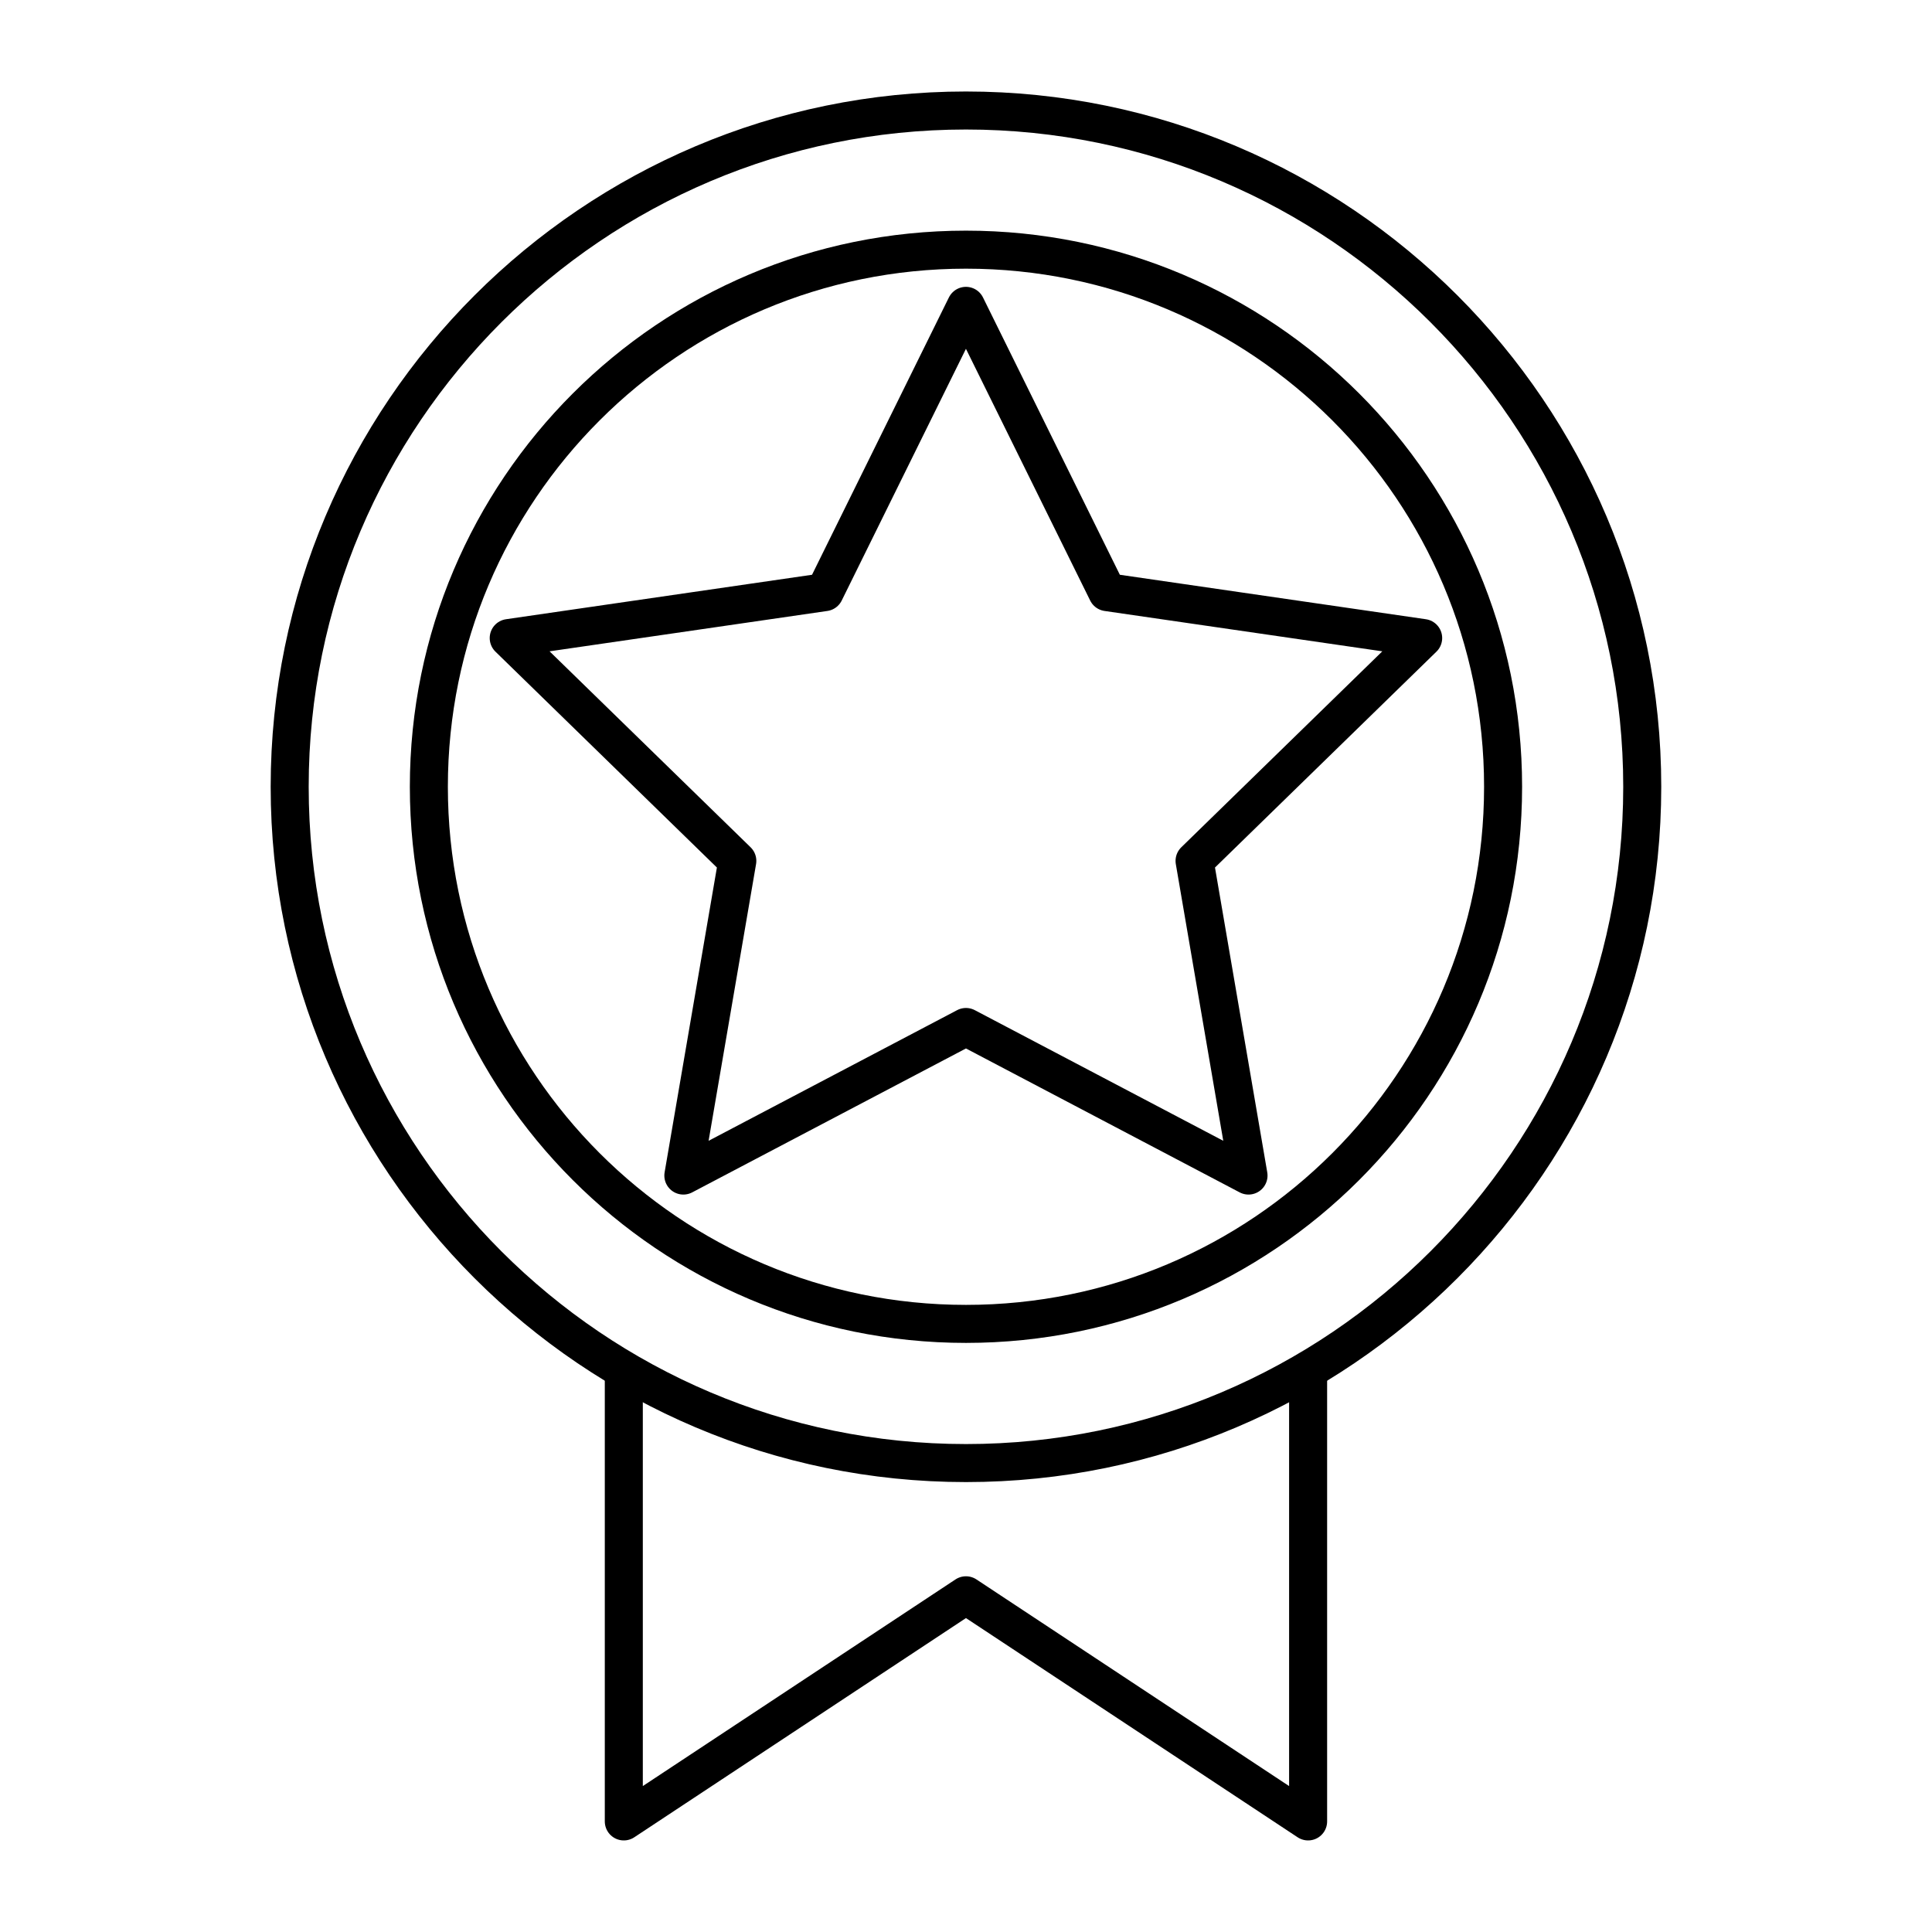
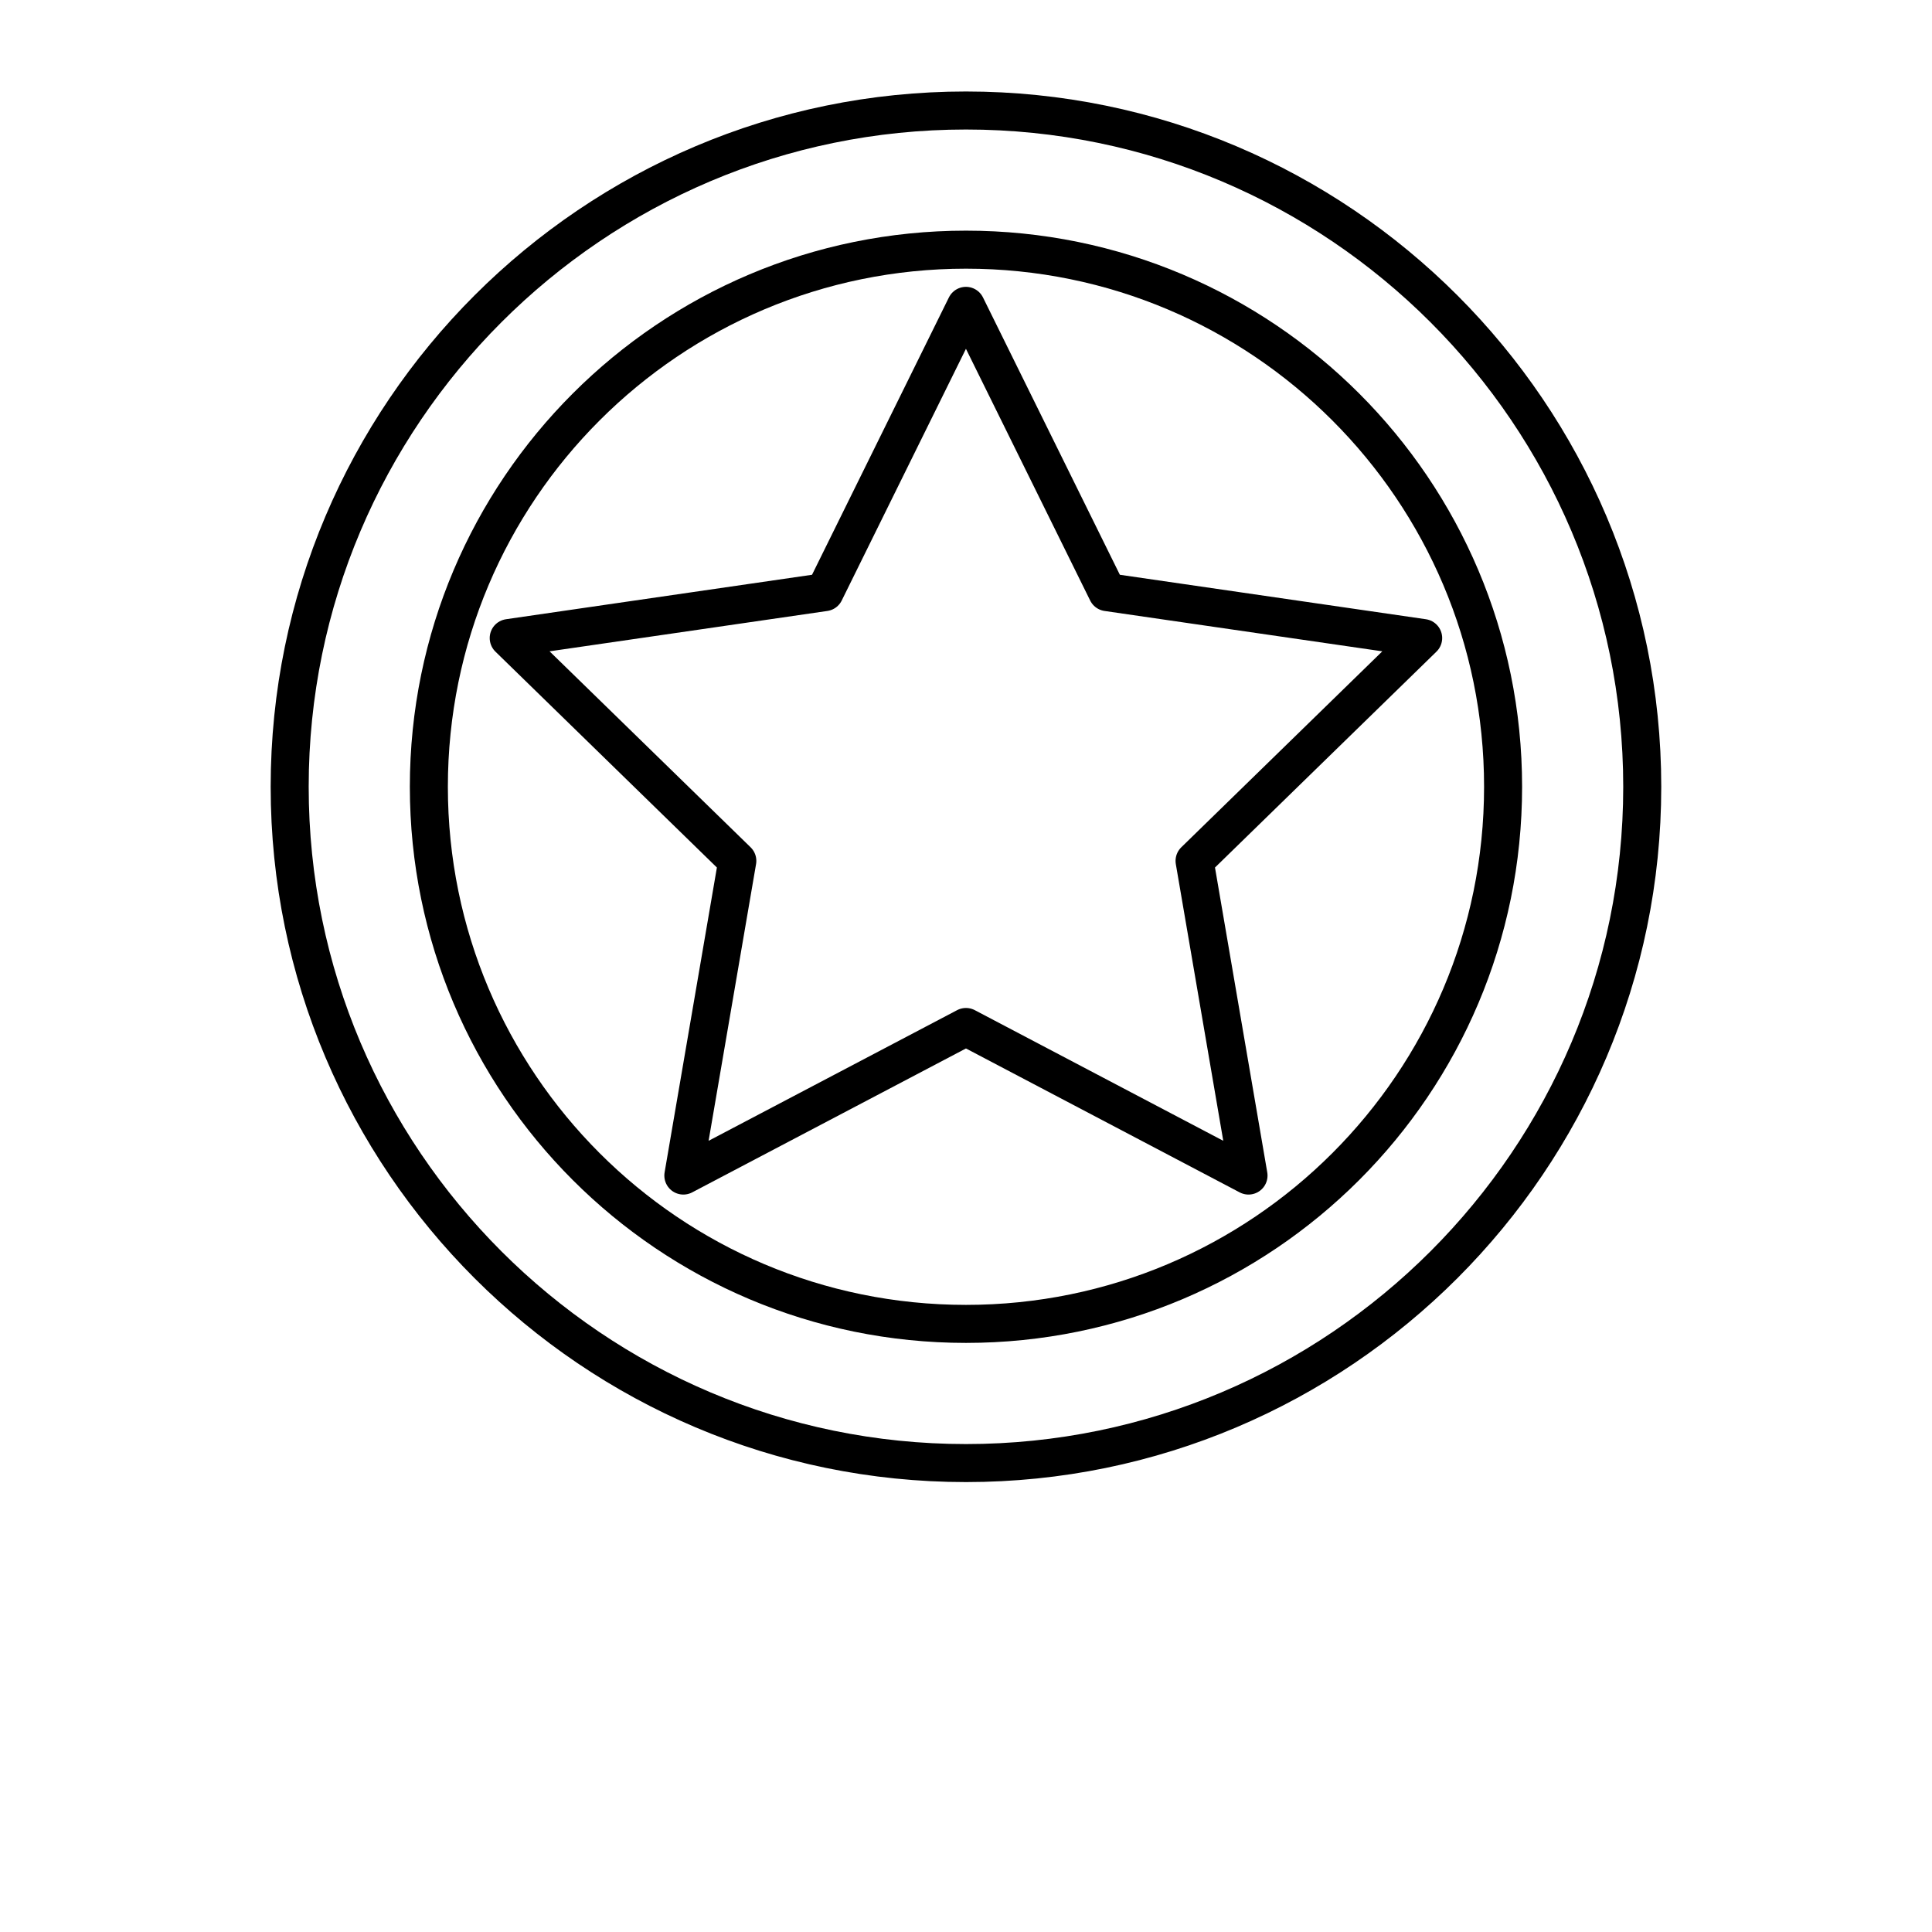
<svg xmlns="http://www.w3.org/2000/svg" width="800px" height="800px" version="1.1" viewBox="144 144 512 512">
  <g fill="none" stroke="#000000" stroke-linejoin="round" stroke-miterlimit="10" stroke-width="2">
-     <path transform="matrix(5.038 0 0 5.038 148.09 148.09)" d="m67.998 71.246v23.753l-17.998-11.895-17.998 11.895v-23.753" />
    <path transform="matrix(5.038 0 0 5.038 148.09 148.09)" d="m50 53.21 14.863 7.815-2.838-16.552 12.025-11.722-16.619-2.415-7.432-15.059-7.432 15.059-16.619 2.415 12.025 11.722-2.839 16.552zm0 0" stroke-linecap="round" />
    <path transform="matrix(5.038 0 0 5.038 148.09 148.09)" d="m50 76.149c-19.616 0-35.574-15.959-35.574-35.574s15.958-35.574 35.574-35.574c19.616 0 35.574 15.959 35.574 35.575-7.76e-4 19.615-15.959 35.573-35.574 35.573z" />
    <path transform="matrix(5.038 0 0 5.038 148.09 148.09)" d="m78.254 40.574c0 15.605-12.65 28.254-28.253 28.254-15.605 0-28.254-12.65-28.254-28.254 0-15.604 12.65-28.253 28.254-28.253 15.604 0 28.253 12.65 28.253 28.253" />
  </g>
</svg>